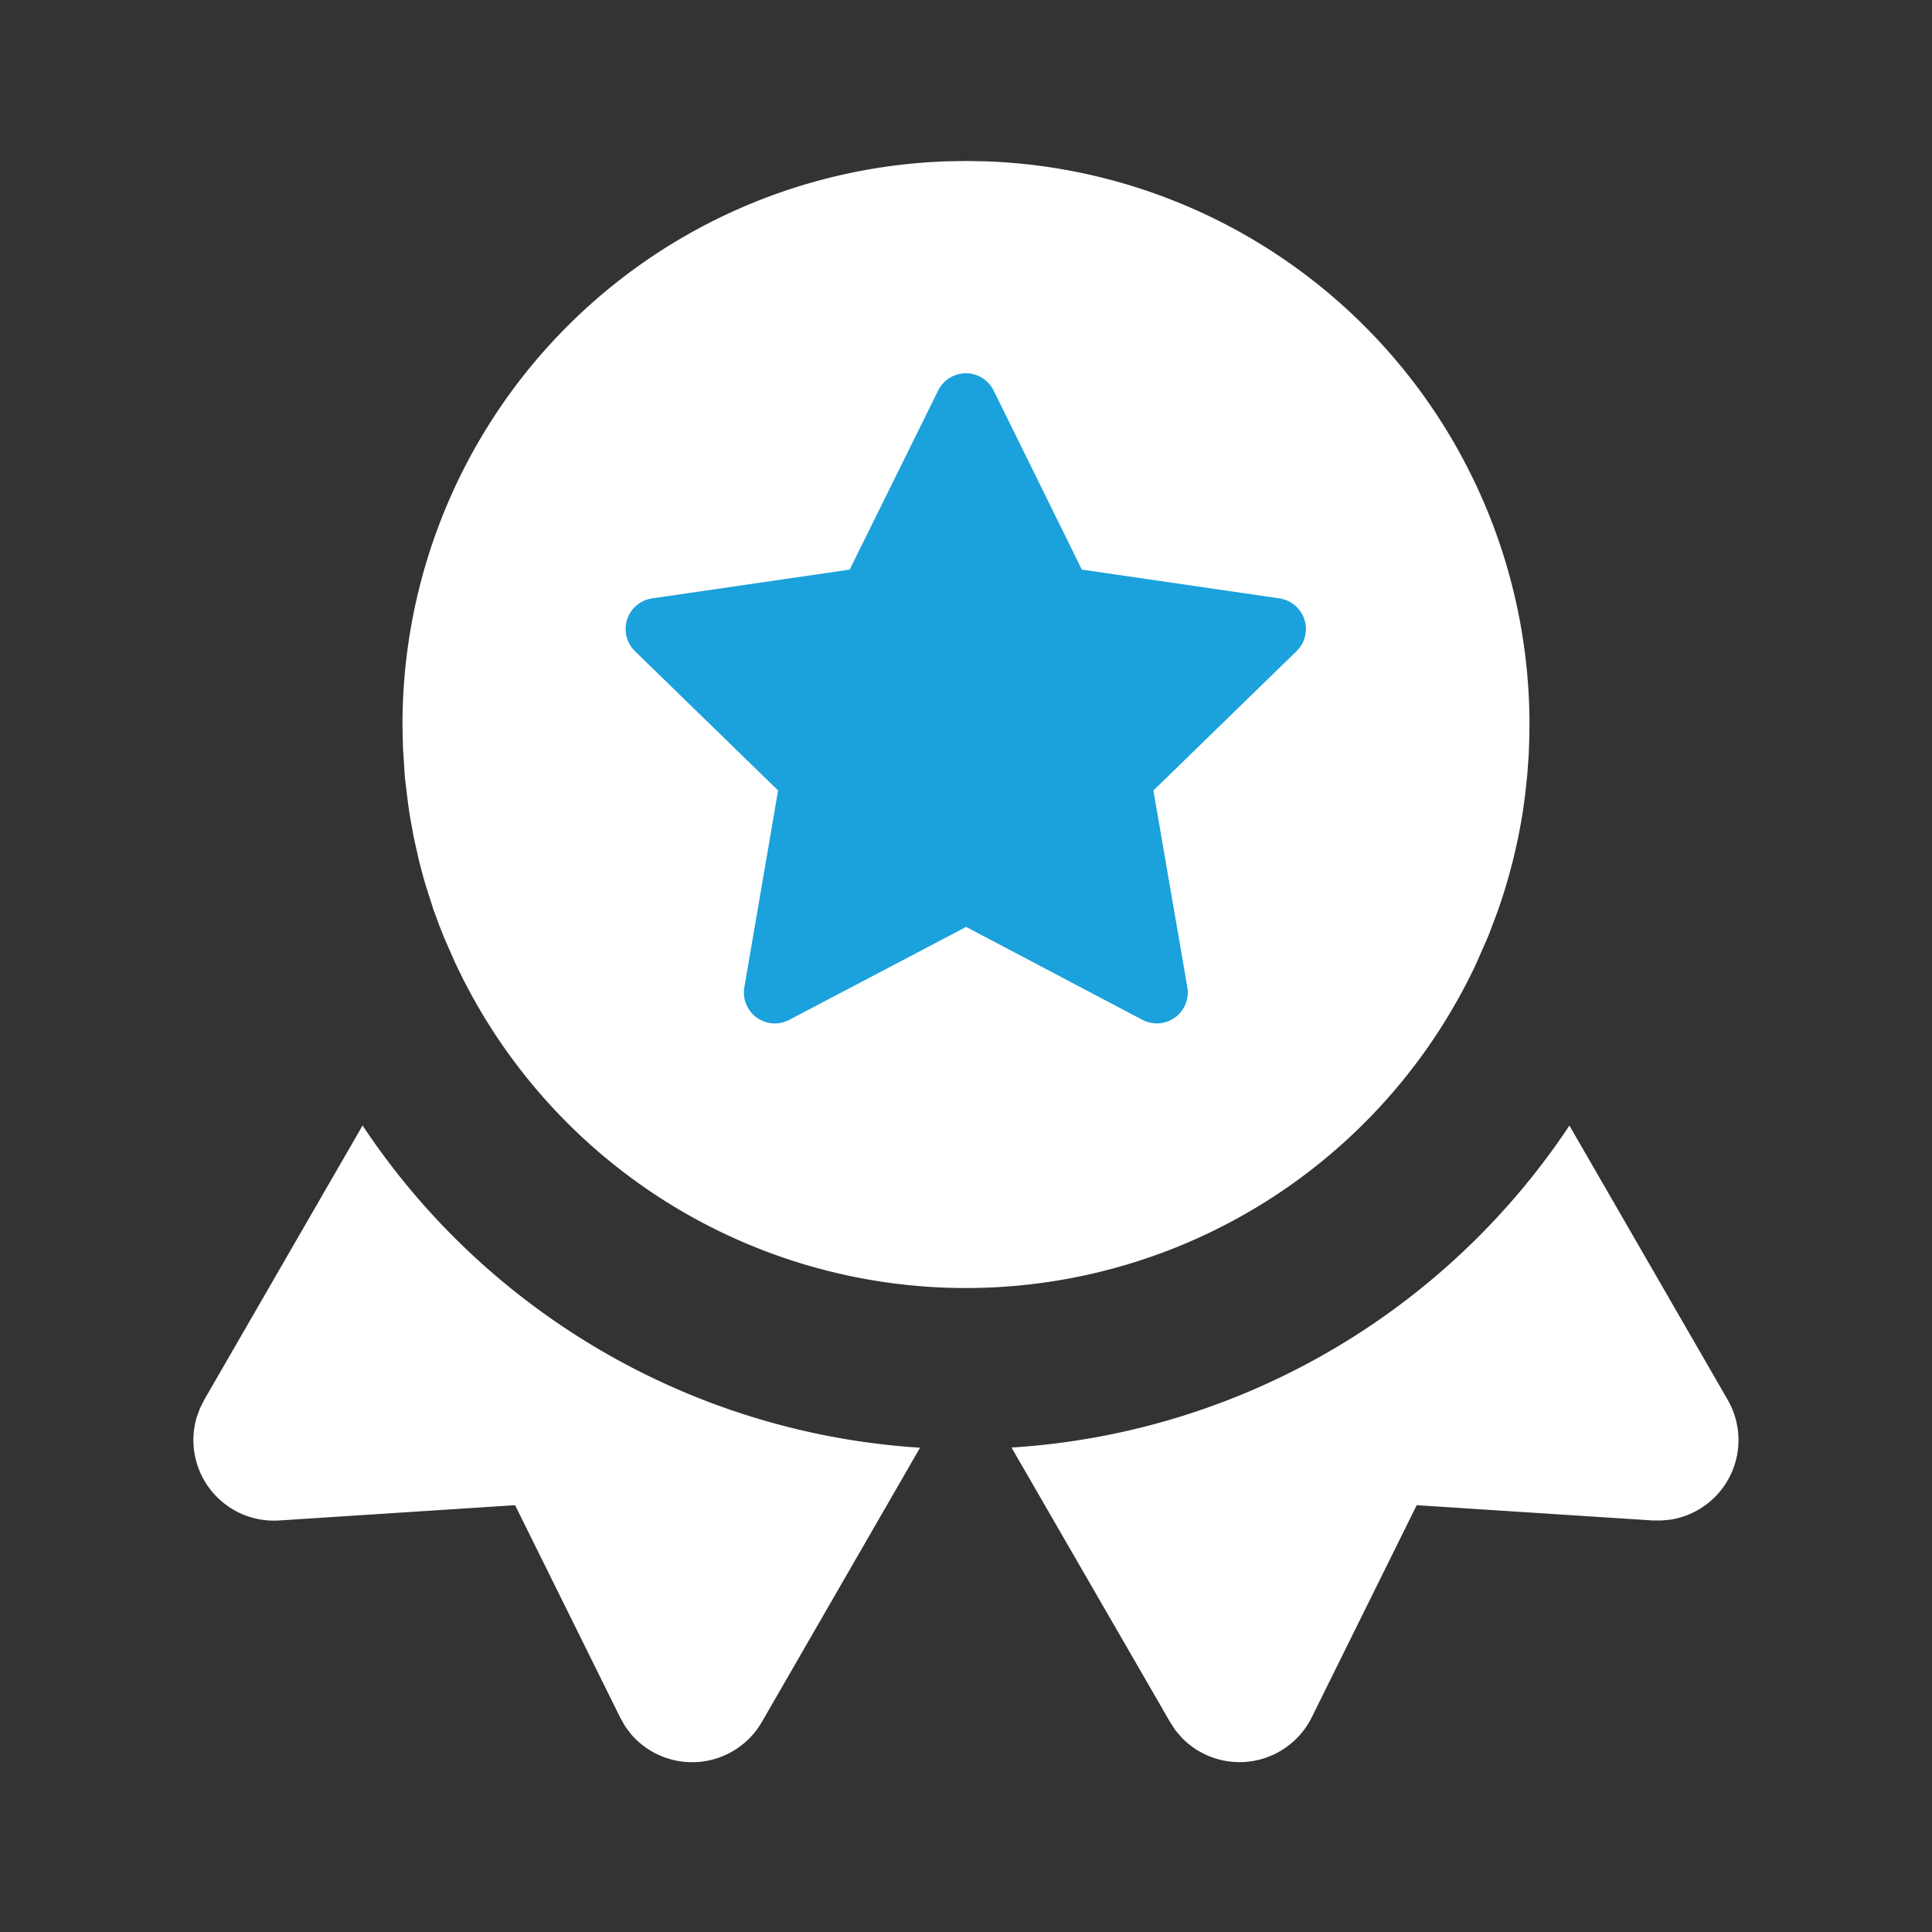
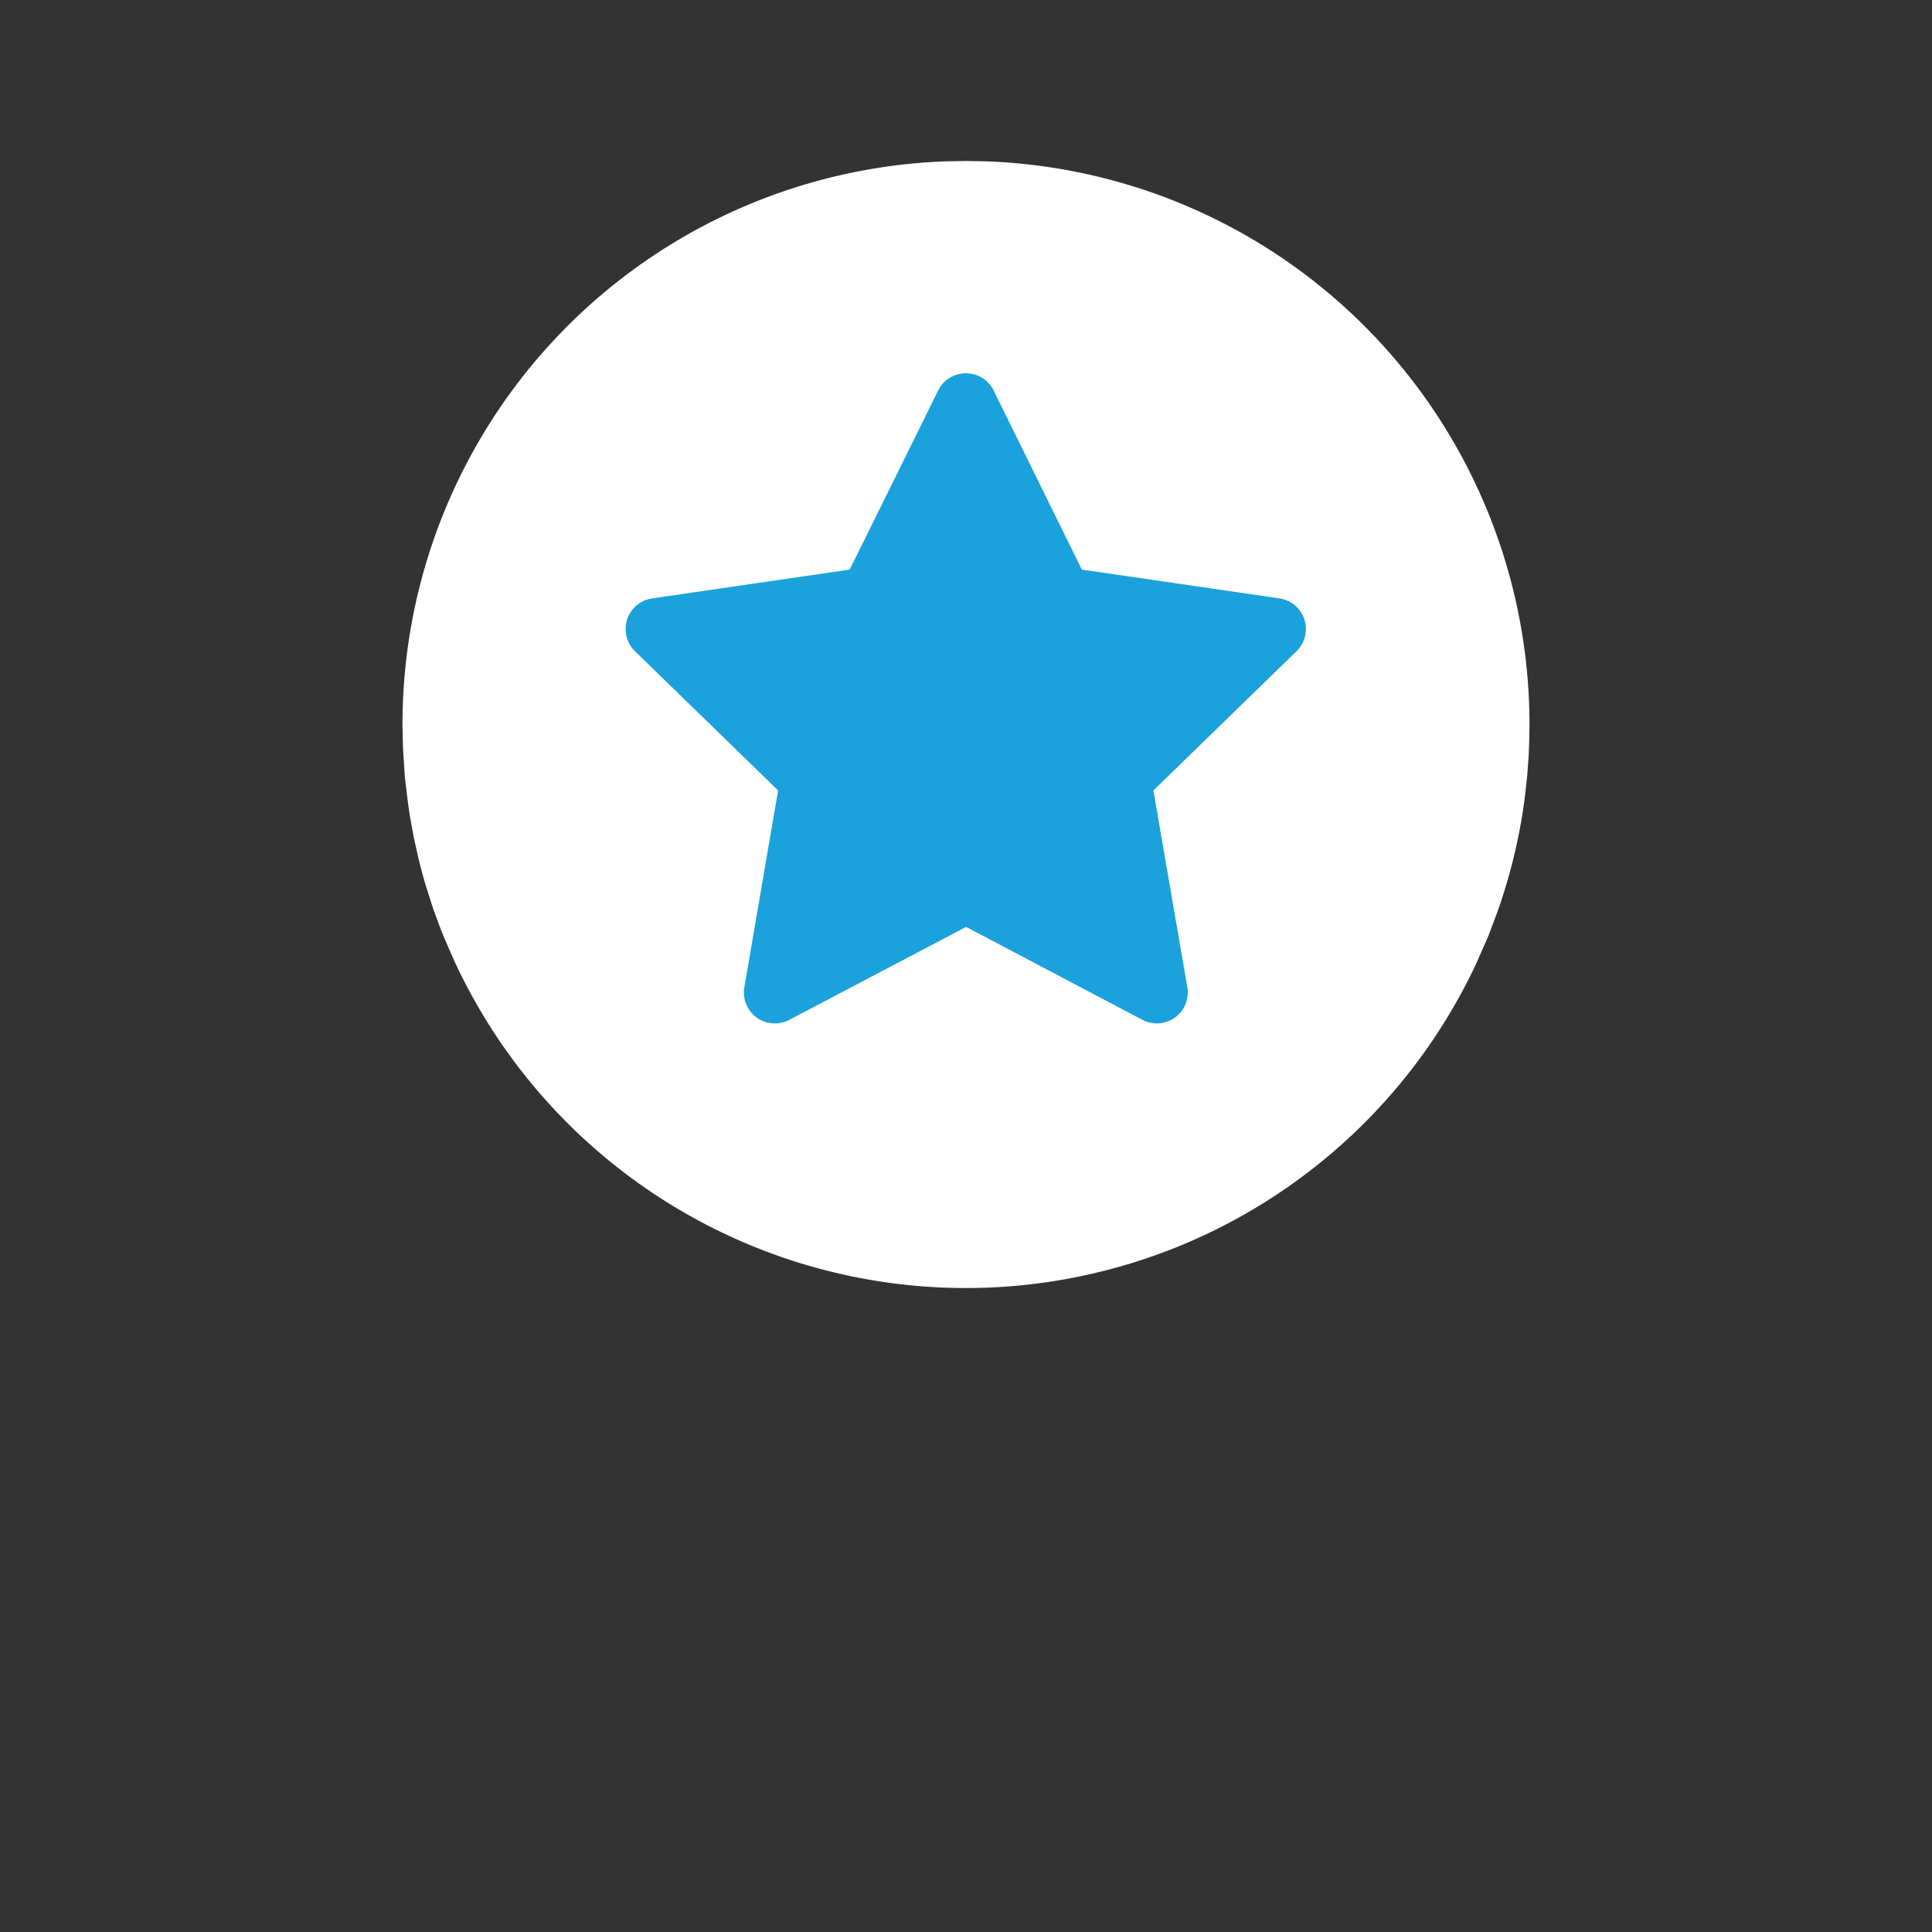
<svg xmlns="http://www.w3.org/2000/svg" viewBox="0 0 67.154 67.154" height="67.154" width="67.154" data-name="Group 414" id="Group_414">
  <rect x="0" y="0" width="67.154" height="67.154" fill="#333333" stroke="none" />
  <g transform="translate(0)" id="award-filled">
    <path fill="none" d="M0,0H67.154V67.154H0Z" data-name="Path 247076" id="Path_247076" />
-     <path stroke-width="0" stroke-linejoin="round" stroke-linecap="round" stroke="#000" fill="#fff" transform="translate(22.595 25.142)" d="M31.957,13.983l5.5,9.53a2.8,2.8,0,0,1-1.973,4.164l-.316.031-.313,0-8.207-.532L23,34.549a2.8,2.8,0,0,1-4.5.728l-.229-.263-.2-.308-5.507-9.533a25.166,25.166,0,0,0,19.391-11.19Z" data-name="Path 247077" id="Path_247077" />
-     <path stroke-width="0" stroke-linejoin="round" stroke-linecap="round" stroke="#000" fill="#fff" transform="translate(4.319 25.141)" d="M27.664,25.174l-5.5,9.536a2.8,2.8,0,0,1-4.538.439l-.213-.28-.179-.319-3.649-7.373-8.2.532a2.8,2.8,0,0,1-2.86-3.61l.112-.3.14-.28,5.507-9.539a25.166,25.166,0,0,0,19.382,11.2Z" data-name="Path 247078" id="Path_247078" />
    <path stroke-width="0" stroke-linejoin="round" stroke-linecap="round" stroke="#000" fill="#fff" transform="translate(8.99 3.596)" d="M24.587,2l.672.011A19.587,19.587,0,0,1,44.173,21.587l-.008.54-.02.537-.05.686-.073.677-.067.5a19.544,19.544,0,0,1-.887,3.548l-.325.862-.428.974a19.589,19.589,0,0,1-35.5-.078L6.449,29,6.3,28.626l-.224-.607L5.814,27.2q-.142-.478-.26-.963l-.168-.758-.137-.758-.056-.389-.109-.9L5.017,22.4,5,21.587A19.587,19.587,0,0,1,23.915,2.011L24.587,2Z" data-name="Path 247079" id="Path_247079" />
  </g>
  <g transform="translate(20.662 11.9)" id="star-filled">
-     <path fill="none" d="M0,0H25.829V25.829H0Z" data-name="Path 247081" id="Path_247081" />
    <path stroke-width="0" stroke-linejoin="round" stroke-linecap="round" stroke="#000" fill="#1ba1dc" transform="translate(0.077 0.076)" d="M8.795,7.823l-6.866,1-.122.025a1.076,1.076,0,0,0-.474,1.812L6.307,15.5,5.134,22.337l-.014.118A1.076,1.076,0,0,0,6.7,23.471l6.141-3.229,6.127,3.229.108.05a1.076,1.076,0,0,0,1.455-1.184L19.352,15.5l4.976-4.843.084-.091a1.076,1.076,0,0,0-.681-1.743l-6.866-1L13.8,1.6a1.076,1.076,0,0,0-1.931,0L8.795,7.823Z" data-name="Path 247082" id="Path_247082" />
  </g>
</svg>